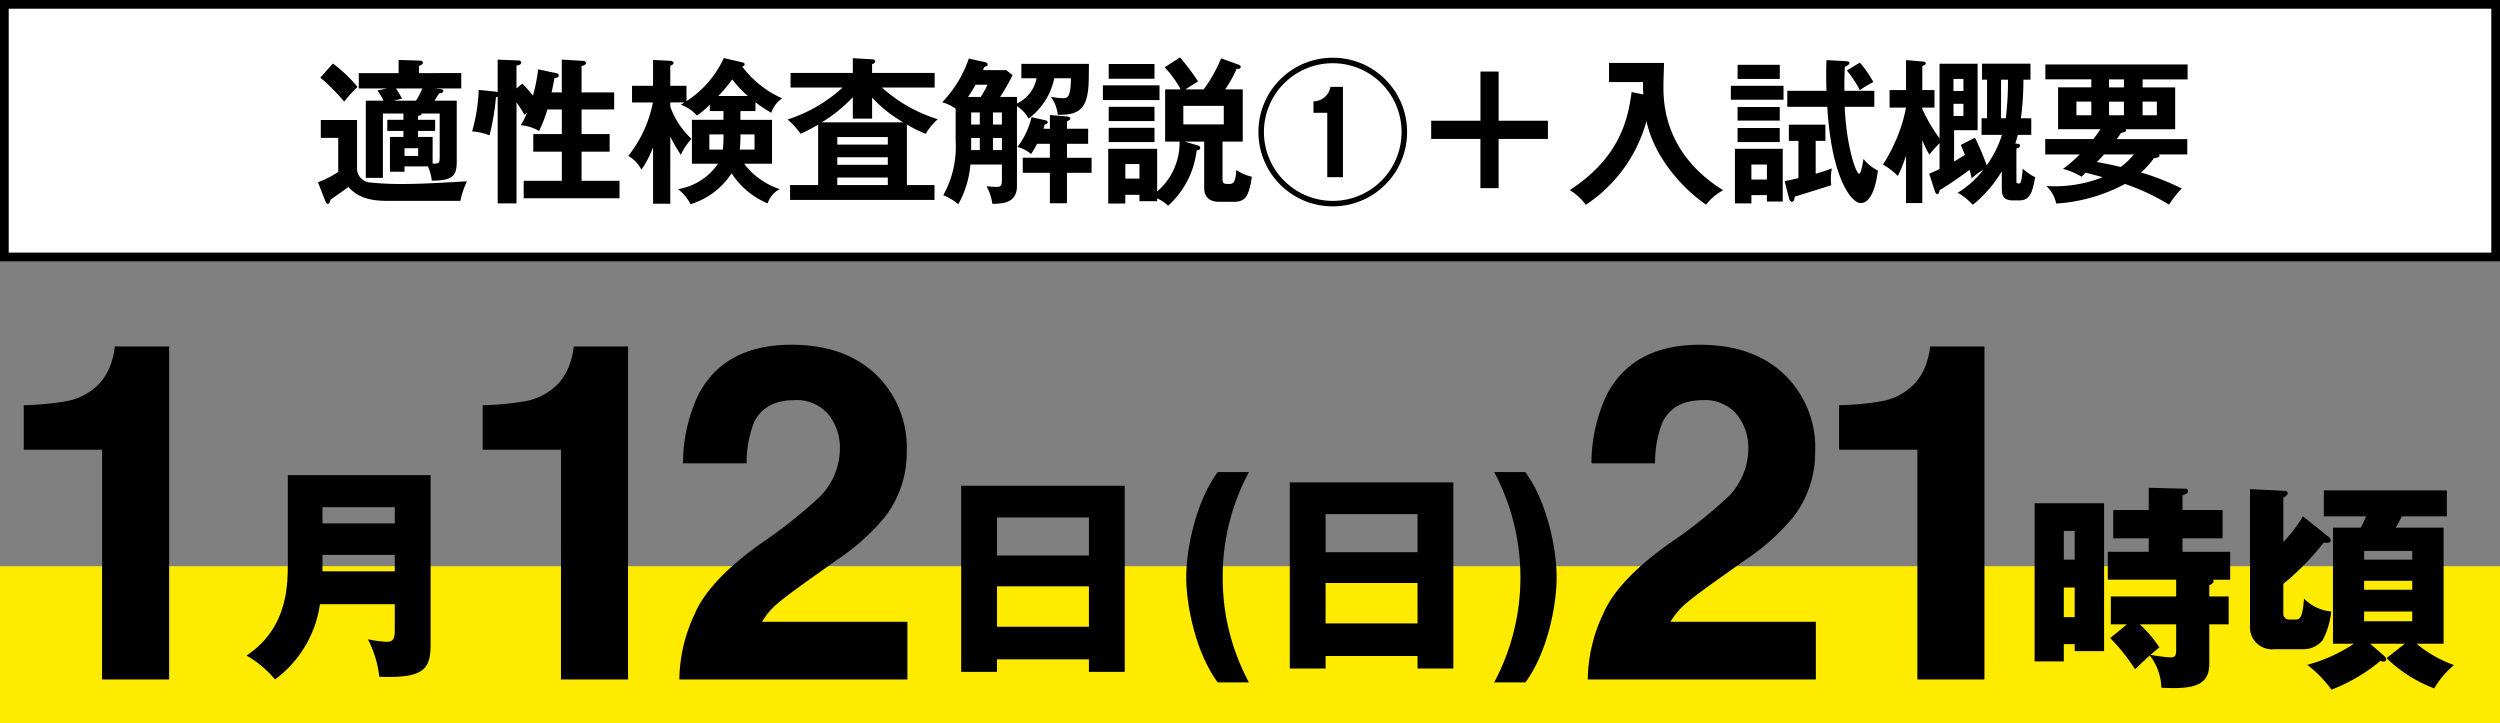
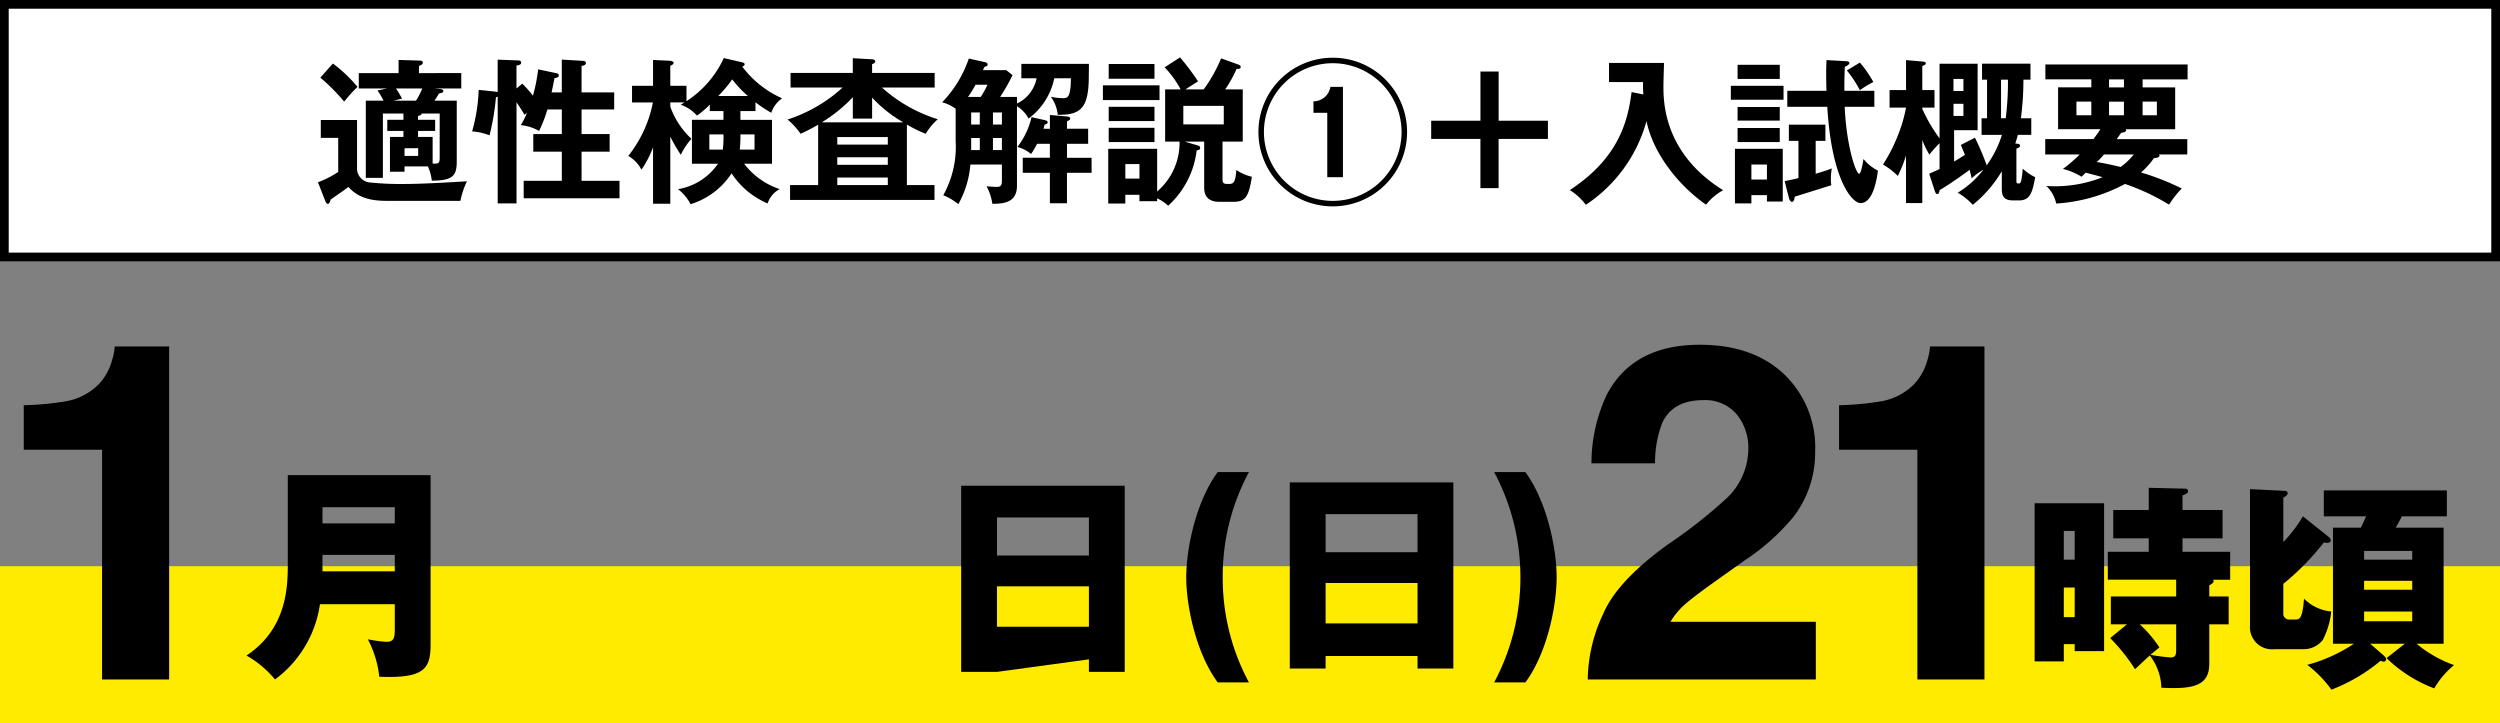
<svg xmlns="http://www.w3.org/2000/svg" width="287" height="83" viewBox="0 0 287 83">
  <rect x="0" y="0" width="287" height="83" fill="#808080" stroke="none" />
  <g id="グループ_2279" data-name="グループ 2279" transform="translate(-5377 89)">
    <path id="パス_13260" data-name="パス 13260" d="M0,0H287V18H0Z" transform="translate(5377 -24)" fill="#ffeb00" />
    <g id="パス_13262" data-name="パス 13262" transform="translate(5377 -89)" fill="#fff">
      <path d="M 286.5 29.5 L 0.5 29.5 L 0.5 0.5 L 286.5 0.5 L 286.5 29.5 Z" stroke="none" />
      <path d="M 1 1 L 1 29 L 286 29 L 286 1 L 1 1 M 0 0 L 287 0 L 287 30 L 0 30 L 0 0 Z" stroke="none" fill="#000" />
    </g>
    <path id="パス_13257" data-name="パス 13257" d="M17.55-3.13V-.3c0,.943-.052,1.493-.943,1.493A14.752,14.752,0,0,1,14.459.9,11.938,11.938,0,0,1,15.769,5.2c5.211.209,5.892-.917,5.892-3.745v-19.4H5.268v9.925c0,2.619.052,7.594-4.74,10.789A11.85,11.85,0,0,1,3.8,5.511,13.014,13.014,0,0,0,8.96-3.13ZM9.248-6.9V-8.787h8.3V-6.9Zm0-5.5V-14.26h8.3V-12.4Z" transform="translate(5404.771 -16.511)" />
-     <path id="パス_13253" data-name="パス 13253" d="M17.789,2.746v1.44H21.9V-17.182H3.124V4.187H7.235V2.746ZM7.235-1V-5.634H17.789V-1Zm0-8.17v-4.373H17.789v4.373Z" transform="translate(5484.218 -16.054)" />
+     <path id="パス_13253" data-name="パス 13253" d="M17.789,2.746v1.44H21.9V-17.182H3.124V4.187H7.235ZM7.235-1V-5.634H17.789V-1Zm0-8.17v-4.373H17.789v4.373Z" transform="translate(5484.218 -16.054)" />
    <path id="パス_13255" data-name="パス 13255" d="M8.477,6.808A25.236,25.236,0,0,1,5.466-5.264,25.236,25.236,0,0,1,8.477-17.336H4.89C2.35-13.879,1.276-8.459,1.276-5.264S2.35,3.352,4.89,6.808ZM27.83,3.776v1.44h4.111V-16.153H13.165V5.216h4.111V3.776ZM17.276.031V-4.6H27.83V.031Zm0-8.17v-4.373H27.83v4.373ZM40.216,6.808C42.756,3.352,43.8-2.069,43.8-5.264c0-3.221-1.074-8.615-3.588-12.072H36.628A25.538,25.538,0,0,1,39.64-5.264,25.539,25.539,0,0,1,36.628,6.808Z" transform="translate(5511.903 -17.468)" />
    <path id="パス_13264" data-name="パス 13264" d="M1.575-19.225v18.15h3.35V-3.05h1.25v.8H9.55V-19.225Zm3.35,6.475v-3.3h1.25v3.3Zm1.25,3.2v3.4H4.925v-3.4Zm15.45-.25c.45-.25.5-.375.5-.475,0-.075-.025-.1-.075-.175h1.975v-3.2H18.55V-15.2h4.6v-3.25h-4.6v-1.675c.55-.225.625-.275.625-.475a.27.27,0,0,0-.275-.3L14.675-21v2.55H10.6v3.25h4.075v1.55h-4.7v3.2h7.85v1.925h-7.5v3.2h1.85L10.25-3.75A21.3,21.3,0,0,1,13.1-.175C13.35-.4,14.5-1.5,14.8-1.75a6.327,6.327,0,0,1,1.325,3.7c3.725.2,5.5-.25,5.5-2.75V-5.325H23.85v-3.2H21.625Zm-3.8,7.425c0,.575-.1.85-.625.85a21.466,21.466,0,0,1-2.325-.3c.625-.525.725-.6,1.025-.85a14.26,14.26,0,0,0-2.25-2.65h4.175ZM40.1-3.1h3.975l-2.1,1.65A15.887,15.887,0,0,0,47.45,2.025,9.989,9.989,0,0,1,49.725-.65a13.9,13.9,0,0,1-4.3-2.45h3.1V-16.425h-5.5c.35-.6.525-.925.7-1.3H48.9V-20.7H34.775v2.975h4.85c-.25.6-.4.9-.6,1.3h-3.2V-3.1h2.4a17.993,17.993,0,0,1-5.35,2.425,13.539,13.539,0,0,1,2.775,2.85A20.033,20.033,0,0,0,41.3-1.15a.651.651,0,0,0,.375.1.251.251,0,0,0,.25-.25c0-.175-.1-.275-.25-.425Zm4.825-6.2H39.4v-1.025h5.525ZM39.4-13.75h5.525v1H39.4Zm5.525,8.075H39.4V-6.8h5.525Zm-12.55-12.05a15.963,15.963,0,0,1-2.25,2.95v-5.1c.35-.2.5-.325.5-.525,0-.125-.125-.25-.35-.25l-3.975-.2V-5.225a2.535,2.535,0,0,0,2.825,2.75H32.5a2.766,2.766,0,0,0,2.15-1.05A9.117,9.117,0,0,0,35.625-6.8,5.067,5.067,0,0,1,32.5-8.275c-.175,2.4-.55,2.4-1.05,2.4h-.625a.67.67,0,0,1-.7-.75v-3.35a29.4,29.4,0,0,0,4.65-4.75c.225.05.8.125.8-.25a.536.536,0,0,0-.225-.375Z" transform="translate(5609 -12)" />
    <path id="パス_13266" data-name="パス 13266" d="M-99.234-6.282v4h1.674V-2.9h2.682a5.609,5.609,0,0,1,.45,1.638c2.376,0,2.862-.54,2.862-2.178v-7h-2.556c.27-.414.414-.648.522-.828.234-.036.5-.09.5-.288,0-.108-.144-.2-.324-.216l-.7-.072h3.078v-1.764H-95.9v-.81c.252-.108.45-.234.45-.378,0-.216-.2-.252-.468-.252l-2.322-.072v1.512h-4.572v1.764h3.24l-1.1.234a6.922,6.922,0,0,1,.7,1.17h-2.034v8.856h1.962v-7.38h2.358v.72H-99.54v1.278h1.854v.684Zm3.222-1.962v-.45c.126-.018.45-.108.4-.27h2.088v5.058c0,.648-.108.72-.81.684v-3.06h-1.674v-.684h1.962V-8.244Zm.018,3.258V-4.1H-97.56v-.882Zm.468-6.858a7.558,7.558,0,0,1-.72,1.4H-98.82l.972-.234a11.15,11.15,0,0,0-.7-1.17Zm-11.7-1.242a21.733,21.733,0,0,1,2.736,2.754,16.623,16.623,0,0,1,1.53-1.692,15.847,15.847,0,0,0-2.826-2.682Zm.054,4.86v2.052h2v3.906A10.405,10.405,0,0,1-107.5-1.08l.864,2.214c.054.126.144.27.27.27.18,0,.234-.2.324-.486C-105.75.7-104.31-.288-104-.54c1.4,1.6,3.4,1.6,4.788,1.6h8.064a9.642,9.642,0,0,1,.756-2.25c-2.286.144-5.31.306-6.858.306a34.833,34.833,0,0,1-4.392-.18,1.625,1.625,0,0,1-1.368-1.458V-8.226Zm24.948-5.814a18.842,18.842,0,0,1-.594,3.024A13.226,13.226,0,0,0-84.042-12.4l-.666.558v-2.628c.288-.054.54-.108.54-.342,0-.216-.216-.252-.378-.252l-2.322-.09v3.726c-.072-.018-.162-.036-.252-.054l-1.926-.2a19.826,19.826,0,0,1-.756,4.77,6.442,6.442,0,0,1,2,.45,27.766,27.766,0,0,0,.738-4.374c.09-.018.126-.036.2-.054V1.35h2.16V-10.26c.324.468.63.954.918,1.44l.288-.252a7.971,7.971,0,0,1-.72,1.44,5.124,5.124,0,0,1,2.106.666,15.984,15.984,0,0,0,.954-2.466h1.656v2.826h-3.276V-4.59h3.276v3.348H-83.88v2h11v-2h-4.356V-4.59h3.222V-6.606h-3.222V-9.432h3.744v-1.962h-3.744v-3.042c.108-.018.5-.054.5-.342,0-.072-.054-.216-.306-.234l-2.466-.144v3.762h-1.17c.216-.99.27-1.314.324-1.62.414-.108.5-.126.5-.324s-.162-.234-.324-.27ZM-67.05-6.318A18.566,18.566,0,0,0-65.844-4.23,7.75,7.75,0,0,1-64.62-6.066a9.205,9.205,0,0,1-2.43-3.69v-.486h1.62c-.126.09-.288.18-.414.27A4.37,4.37,0,0,1-63.99-8.73a9.892,9.892,0,0,0,1.476-1.26v.738h1.566v1.008h-3.618V-3.2h2.988a6.936,6.936,0,0,1-4.59,2.916,4.97,4.97,0,0,1,1.44,1.728,8.665,8.665,0,0,0,4.716-3.546,9.189,9.189,0,0,0,4.14,3.456A2.791,2.791,0,0,1-54.486-.288,8.5,8.5,0,0,1-58.572-3.2h3.2v-5.04H-59V-9.252h1.728V-10.26a14.105,14.105,0,0,0,1.818,1.206,3.234,3.234,0,0,1,1.242-1.656,11.607,11.607,0,0,1-4.572-3.636c.162-.09.27-.144.27-.27s-.126-.2-.378-.252l-2.016-.468a11.707,11.707,0,0,1-4.284,4.95V-12.15H-67.05v-2.3c.2-.072.378-.18.378-.342,0-.126-.216-.216-.432-.234l-1.926-.09v2.97h-2.412v1.908h2.394A14.172,14.172,0,0,1-71.874-4.1,3.836,3.836,0,0,1-70.362-2.52,11.613,11.613,0,0,0-69.03-5.094v6.48h1.98Zm4.482,1.494V-6.57h1.62a11.98,11.98,0,0,1-.072,1.746Zm3.492,0A13.312,13.312,0,0,0-59-6.57h1.62v1.746Zm-2.466-6.156a15.264,15.264,0,0,0,1.6-1.908,12.655,12.655,0,0,0,1.8,1.908Zm24.84-.972v-1.674h-7.182v-1.008c.126-.054.36-.126.36-.324,0-.18-.252-.234-.36-.234l-2.214-.126v1.692h-7.146v1.674h5.976A17.119,17.119,0,0,1-53.586-8.28a8.548,8.548,0,0,1,1.494,1.638,20.289,20.289,0,0,0,2.016-1.044v6.93H-53.3V.954H-36.72V-.756h-3.168V-7.7a15.818,15.818,0,0,0,2.16,1.062,6.826,6.826,0,0,1,1.386-1.674,17.154,17.154,0,0,1-6.408-3.636ZM-47.88-3.078v-.864h5.8v.864Zm0-2.322v-.864h5.8V-5.4Zm4-5.4A14.8,14.8,0,0,0-40.3-7.956h-9.36a17.445,17.445,0,0,0,3.564-2.88v2.448h2.214Zm-4,10.044V-1.62h5.8v.864Zm18.7-10.116a25.217,25.217,0,0,0,1.422-2.5l-.72-.576h-2.682c.072-.144.126-.27.18-.378.216-.054.36-.108.36-.288,0-.126-.126-.216-.306-.252l-1.854-.414a13.408,13.408,0,0,1-3.06,5.022,4.742,4.742,0,0,1,1.548.738V-5.85A11.464,11.464,0,0,1-35.712.414,6.553,6.553,0,0,1-33.984,1.44,11.147,11.147,0,0,0-32.6-3.114h3.618V-1.3c0,.558-.09.756-.594.756-.234,0-.738-.036-1.17-.072A5.862,5.862,0,0,1-30.078,1.4c1.152-.018,2.826-.054,2.826-2.07V-9.81A3.8,3.8,0,0,1-25.92-8.388a7.719,7.719,0,0,0,2.952-4.626h1.908c-.018,2.286-.414,2.286-.954,2.286a7.356,7.356,0,0,1-1.35-.162,4.163,4.163,0,0,1,.792,2.07c2.592.036,3.528-.738,3.564-4.212l.018-1.638h-7.758v1.656H-25a4.061,4.061,0,0,1-2.25,2.9v-.756Zm-2.34,1.782V-7.7h-.99V-9.09Zm2.538,0V-7.7h-1.026V-9.09Zm0,4.32h-1.026V-6.156h1.026Zm-3.528-1.386h.99V-4.77h-.99Zm-.36-4.716a13.979,13.979,0,0,0,.864-1.4h1.368a10.171,10.171,0,0,1-.774,1.4Zm8.658,3.654c.036-.108.09-.324.126-.468.234-.072.36-.144.36-.27s-.126-.216-.324-.252l-1.53-.342A8.825,8.825,0,0,1-27.2-5.13a4.136,4.136,0,0,1,1.566.81,8.777,8.777,0,0,0,.684-1.17h1.476v1.6h-3.114V-2.16h3.114V1.332h1.962V-2.16h2.826V-3.888H-21.51v-1.6h2.43V-7.218h-2.43v-.846c.216-.108.378-.2.378-.306,0-.18-.18-.252-.486-.27L-23.472-8.8v1.584ZM-7.992-5.742H-5.76V-.45c0,1.152.684,1.62,1.746,1.62h1.548c1.3,0,1.818-.378,2.178-2.88A5.323,5.323,0,0,1-2.07-2.484c-.108,1.6-.378,1.6-.972,1.6-.432,0-.612-.054-.612-.54v-4.32h2.322v-5.994H-3.348a14.628,14.628,0,0,0,1.314-2.358c.108.018.468.054.468-.252,0-.108-.162-.2-.252-.234l-2-.72a16.736,16.736,0,0,1-2,3.564H-7.92c.2-.126,1.224-.774,1.458-.918a27.3,27.3,0,0,0-2.07-2.754L-10.3-14.274A11.548,11.548,0,0,1-8.46-11.736h-1.782v5.994h1.656A7.358,7.358,0,0,1-11.16-.018v-4.9h-5.616V1.368h1.962V.36h1.62V1.1h2.034V.774A4.425,4.425,0,0,1-9.9,1.62,10.135,10.135,0,0,0-6.624-4.734c.378-.054.4-.18.4-.288,0-.2-.18-.252-.288-.288Zm-5.2,2.574v1.674h-1.62V-3.168ZM-3.51-9.846v2.124H-8.154V-9.846Zm-13.212,2.52v1.638h5.256V-7.326Zm0-7.326v1.692h5.256v-1.692Zm-.666,2.448v1.692h6.5V-12.2Zm.666,2.466V-8.1h5.256V-9.738ZM9-15.372A8.515,8.515,0,0,0,.468-6.84,8.527,8.527,0,0,0,9,1.692,8.527,8.527,0,0,0,17.532-6.84,8.515,8.515,0,0,0,9-15.372Zm0,.63a7.9,7.9,0,0,1,7.9,7.9A7.9,7.9,0,0,1,9,1.062a7.912,7.912,0,0,1-7.9-7.9A7.9,7.9,0,0,1,9-14.742Zm1.17,2.718H8.73a1.976,1.976,0,0,1-1.944,1.656v1.314H8.37v7.4h1.8Zm15.786-1.764v5.652H20.3v2.088h5.652V-.4h2.088V-6.048H33.7V-8.136H28.044v-5.652ZM43.308-11.43c-.414,3.114-1.332,7.488-7.092,11.25a6.745,6.745,0,0,1,1.836,1.692A16.861,16.861,0,0,0,45.018-8.1c.774,3.8,3.816,7.524,6.84,9.594A6.252,6.252,0,0,1,53.82-.162c-6.858-4.266-6.858-10.188-6.858-12.006,0-.378.054-2.2.072-2.61H40.716v2.2h3.906a13.449,13.449,0,0,0,.036,1.422ZM58.842.4v.738H60.66V-4.914H55.17V1.35h1.89V.4ZM57.06-1.386V-3.114h1.782v1.728ZM61.38.774c.054.2.2.4.324.4.2,0,.306-.252.324-.594C63.54.108,65.052-.36,66.24-.738a3.029,3.029,0,0,1-.054-.684,6.105,6.105,0,0,1,.108-1.242c-.468.18-.954.342-1.854.612v-3.78h1.116V-7.686H61.362v1.854h1.1v4.284c-.774.18-1.152.252-1.584.342Zm6.354-12.348c0-.9,0-1.656.054-2.754.234-.108.522-.27.522-.432,0-.18-.216-.2-.378-.216l-2.25-.126c-.018.468-.036.864-.036,1.476,0,.882.018,1.764.036,2.052h-4.5v1.836h4.59c.5,8.388,2.844,11.052,3.816,11.052,1.512,0,1.89-2.97,2-3.726A5.187,5.187,0,0,1,69.93-3.744c-.018.072-.252,1.692-.5,1.692-.378,0-1.476-3.258-1.656-7.686h3.4v-1.836ZM55.476-14.562v1.62h4.842v-1.62ZM54.7-12.15v1.6H60.75v-1.6Zm.774,2.43v1.566h4.842V-9.72Zm0,2.412v1.62h4.842v-1.62Zm12.546-6.606a13.688,13.688,0,0,1,1.494,2.268,11.579,11.579,0,0,1,1.548-.936,12.868,12.868,0,0,0-1.548-2.232Zm17.8,7.4a12.17,12.17,0,0,1-1.746,3.492,29.011,29.011,0,0,0-1.35-3.168l-1.62.828c.2.486.342.792.468,1.152-.288.162-.576.36-1.242.756v-3.6h2.7v-7.632H78.66V-6.12A17.87,17.87,0,0,1,76.68-9.5v-.144h1.4v-2.016h-1.4v-2.754c.306-.144.4-.18.4-.324,0-.162-.216-.18-.378-.2l-1.89-.162v3.438h-1.89v2.016h1.89a16.877,16.877,0,0,1-.954,3.24,18.572,18.572,0,0,1-1.692,3.294A8.324,8.324,0,0,1,73.872-1.8a15.782,15.782,0,0,0,.936-2.34V1.314H76.68V-5.922a10.8,10.8,0,0,0,.81,1.674,16.044,16.044,0,0,1,1.17-1.314v2.97c-.612.288-.882.4-1.188.54l.648,2c.072.2.162.324.252.324.2,0,.216-.108.306-.45C80.064-.99,81.828-2.3,82.116-2.5c.054.216.108.414.234.972a7.073,7.073,0,0,1,1.35-.99A11.037,11.037,0,0,1,80.748.126a7.163,7.163,0,0,1,1.728,1.386,14.259,14.259,0,0,0,3.33-3.852V-.486c0,.774.036,1.494,1.3,1.494h.684c1.332,0,1.53-1.026,1.854-2.664a5.737,5.737,0,0,1-1.44-.99,8.67,8.67,0,0,1-.144,1.26c-.072.378-.144.45-.324.45-.252,0-.252-.108-.252-.324V-4.95c.2-.054.414-.126.414-.324s-.18-.216-.54-.252c.09-.306.216-.666.288-.99H89.19V-8.424H88a33.62,33.62,0,0,0,.288-4.428h.81v-1.836H83.538v1.836h.576v4.428h-.63v1.908Zm-5.562-5.04v-1.386H81.4v1.386ZM81.4-10.08v1.386H80.262V-10.08Zm5.112-2.772a33.641,33.641,0,0,1-.252,4.428h-.54v-4.428ZM95.436-2.178c.7.18.918.234,1.944.522A14.885,14.885,0,0,1,90.918-.648a3.857,3.857,0,0,1,1.134,2.016,19.289,19.289,0,0,0,7.9-2.25,25.18,25.18,0,0,1,5.058,2.376A10.338,10.338,0,0,1,106.47-.36,29.083,29.083,0,0,0,101.79-2.2a9.157,9.157,0,0,0,1.476-1.638c.108-.018.648-.054.648-.288a.741.741,0,0,0-.054-.144h3.24V-6.03H99c.324-.45.4-.576.5-.72.126-.018.576-.054.576-.306a.156.156,0,0,0-.054-.108h5.688V-11.97H101.97v-.918h5.166V-14.6H90.81v1.71h5.274v.918H92.268v4.806h4.86c-.378.576-.648.936-.81,1.134H90.792v1.764h3.96A16.076,16.076,0,0,1,92.826-2.61a7.706,7.706,0,0,1,2.142.9Zm2.682-8.154h1.71v1.566h-1.71Zm1.71-1.638h-1.71v-.918h1.71Zm-3.744,3.2h-1.71v-1.566h1.71Zm5.886-1.566h1.638v1.566H101.97Zm-1.008,6.066a7.931,7.931,0,0,1-1.512,1.44C99.144-2.9,97.956-3.2,96.7-3.4a6.555,6.555,0,0,0,.828-.864Z" transform="translate(5521 -67)" />
    <path id="パス_13271" data-name="パス 13271" d="M5.418,0h-7.7V-26.367h-8.991v-5.115a33.309,33.309,0,0,0,4.983-.475,7.029,7.029,0,0,0,3.691-2A6.6,6.6,0,0,0-1.121-36.7a6.3,6.3,0,0,0,.29-1.529H5.418Z" transform="translate(5391 -11)" />
    <path id="パス_13269" data-name="パス 13269" d="M-9.639-30.454a4.736,4.736,0,0,0-3.85-1.608q-3.428,0-4.667,2.558A12.685,12.685,0,0,0-19-24.812h-7.3A18.471,18.471,0,0,1-24.536-32.7q3.006-5.722,10.679-5.722,6.064,0,9.65,3.362a11.624,11.624,0,0,1,3.586,8.9,12.047,12.047,0,0,1-2.531,7.541A25.218,25.218,0,0,1-8.61-13.737L-11.616-11.6q-2.821,2-3.863,2.9a8.5,8.5,0,0,0-1.753,2.083H-.542V0H-26.725a17.965,17.965,0,0,1,1.767-7.515q1.608-3.823,7.594-8.095a55.688,55.688,0,0,0,6.724-5.326A7.871,7.871,0,0,0-8.294-26.42,6.076,6.076,0,0,0-9.639-30.454ZM18.815,0h-7.7V-26.367H2.124v-5.115a33.309,33.309,0,0,0,4.983-.475,7.029,7.029,0,0,0,3.691-2A6.6,6.6,0,0,0,12.276-36.7a6.3,6.3,0,0,0,.29-1.529h6.249Z" transform="translate(5586 -11)" />
-     <path id="パス_13270" data-name="パス 13270" d="M-6.9,0h-7.7V-26.367h-8.991v-5.115a33.309,33.309,0,0,0,4.983-.475,7.029,7.029,0,0,0,3.691-2A6.6,6.6,0,0,0-13.437-36.7a6.3,6.3,0,0,0,.29-1.529H-6.9ZM16.073-30.454a4.736,4.736,0,0,0-3.85-1.608q-3.428,0-4.667,2.558a12.685,12.685,0,0,0-.844,4.693h-7.3A18.471,18.471,0,0,1,1.176-32.7q3.006-5.722,10.679-5.722,6.064,0,9.65,3.362a11.624,11.624,0,0,1,3.586,8.9,12.047,12.047,0,0,1-2.531,7.541A25.218,25.218,0,0,1,17.1-13.737L14.1-11.6q-2.821,2-3.863,2.9A8.5,8.5,0,0,0,8.48-6.618H25.17V0H-1.012A17.965,17.965,0,0,1,.754-7.515q1.608-3.823,7.594-8.095a55.688,55.688,0,0,0,6.724-5.326,7.871,7.871,0,0,0,2.347-5.484A6.076,6.076,0,0,0,16.073-30.454Z" transform="translate(5456 -11)" />
  </g>
</svg>